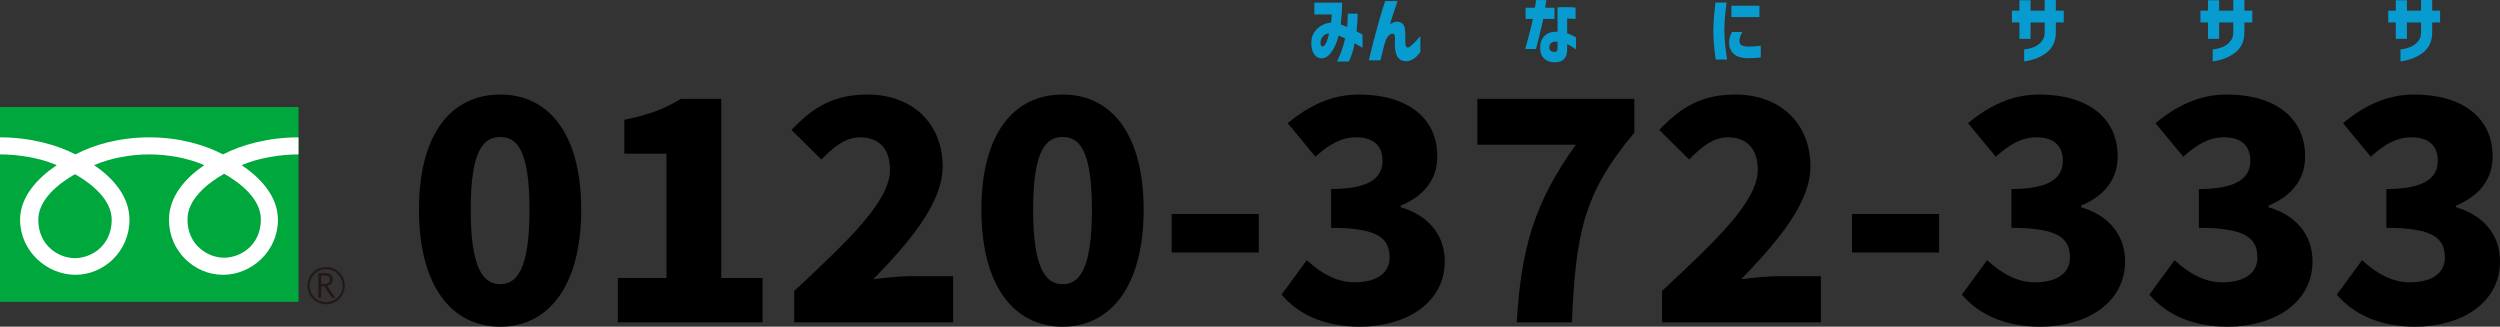
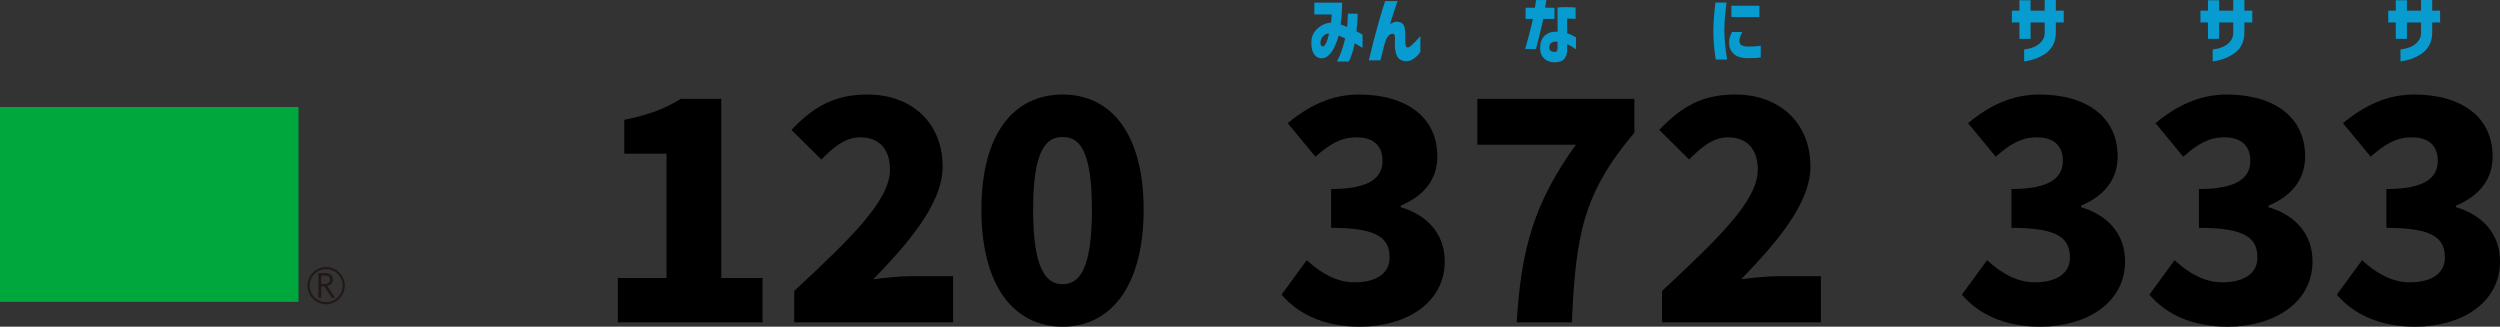
<svg xmlns="http://www.w3.org/2000/svg" id="_レイヤー_2" data-name="レイヤー 2" width="406.049" height="53.056" viewBox="0 0 406.049 53.056">
  <rect x="0" y="0" width="406.049" height="53.056" fill="#333333" stroke="none" />
  <defs>
    <style>
      .cls-1 {
        fill: #fff;
      }

      .cls-2 {
        fill: #079bcf;
      }

      .cls-3 {
        fill: #231815;
      }

      .cls-4 {
        fill: #00a73c;
      }
    </style>
  </defs>
  <g id="design">
    <g>
      <g>
        <g>
-           <path d="m68.05,34.055c0-12.4,5.3-18.701,13.201-18.701,7.851,0,13.151,6.351,13.151,18.701s-5.3,19.001-13.151,19.001c-7.9,0-13.201-6.601-13.201-19.001Zm17.951,0c0-9.8-2.1-11.801-4.75-11.801s-4.8,2-4.8,11.801,2.15,12.101,4.8,12.101,4.75-2.3,4.75-12.101Z" />
          <path d="m100.35,45.155h7.9v-20.201h-6.851v-5.5c4-.8,6.601-1.8,9.201-3.4h6.55v29.102h6.701v7.201h-23.501v-7.201Z" />
          <path d="m128.999,47.256c9-8.401,15.551-14.601,15.551-19.701,0-3.451-1.85-5.25-4.85-5.25-2.55,0-4.5,1.8-6.3,3.6l-4.851-4.8c3.65-3.85,7.051-5.75,12.351-5.75,7.2,0,12.201,4.601,12.201,11.701,0,6.051-5.65,12.501-11.251,18.301,1.85-.25,4.4-.5,6.101-.5h6.851v7.5h-25.802v-5.1Z" />
          <path d="m159.399,34.055c0-12.4,5.3-18.701,13.201-18.701,7.851,0,13.151,6.351,13.151,18.701s-5.3,19.001-13.151,19.001c-7.9,0-13.201-6.601-13.201-19.001Zm17.951,0c0-9.8-2.101-11.801-4.75-11.801s-4.8,2-4.8,11.801,2.15,12.101,4.8,12.101,4.75-2.3,4.75-12.101Z" />
-           <path d="m190.299,34.755h14.151v6.25h-14.151v-6.25Z" />
          <path d="m208.149,47.855l4.1-5.6c2.25,2.1,4.85,3.6,7.75,3.6,3.45,0,5.7-1.4,5.7-4,0-3.05-1.7-4.851-9.5-4.851v-6.3c6.351,0,8.351-1.9,8.351-4.6,0-2.45-1.5-3.8-4.25-3.8-2.5,0-4.4,1.15-6.65,3.15l-4.5-5.45c3.45-2.85,7.15-4.65,11.551-4.65,7.7,0,12.75,3.65,12.75,10.051,0,3.65-2.05,6.351-5.95,8v.25c4.1,1.2,7.15,4.15,7.15,8.801,0,6.8-6.351,10.601-13.751,10.601-5.9,0-10.05-2.05-12.75-5.201Z" />
          <path d="m255.95,23.504h-16.001v-7.451h25.501v5.5c-8.4,9.951-9.5,16.651-10.151,30.802h-8.95c.7-11.851,2.8-19.401,9.601-28.852Z" />
          <path d="m269.948,47.256c9-8.401,15.551-14.601,15.551-19.701,0-3.451-1.85-5.25-4.85-5.25-2.55,0-4.5,1.8-6.3,3.6l-4.851-4.8c3.65-3.85,7.051-5.75,12.351-5.75,7.2,0,12.201,4.601,12.201,11.701,0,6.051-5.65,12.501-11.251,18.301,1.851-.25,4.4-.5,6.101-.5h6.851v7.5h-25.802v-5.1Z" />
-           <path d="m300.798,34.755h14.151v6.25h-14.151v-6.25Z" />
          <path d="m318.648,47.855l4.1-5.6c2.25,2.1,4.85,3.6,7.75,3.6,3.45,0,5.7-1.4,5.7-4,0-3.05-1.7-4.851-9.5-4.851v-6.3c6.351,0,8.351-1.9,8.351-4.6,0-2.45-1.5-3.8-4.25-3.8-2.5,0-4.4,1.15-6.65,3.15l-4.5-5.45c3.45-2.85,7.15-4.65,11.551-4.65,7.7,0,12.75,3.65,12.75,10.051,0,3.65-2.05,6.351-5.95,8v.25c4.1,1.2,7.15,4.15,7.15,8.801,0,6.8-6.351,10.601-13.751,10.601-5.9,0-10.05-2.05-12.75-5.201Z" />
          <path d="m349.097,47.855l4.1-5.6c2.25,2.1,4.85,3.6,7.75,3.6,3.45,0,5.7-1.4,5.7-4,0-3.05-1.7-4.851-9.5-4.851v-6.3c6.351,0,8.351-1.9,8.351-4.6,0-2.45-1.5-3.8-4.25-3.8-2.5,0-4.4,1.15-6.65,3.15l-4.5-5.45c3.45-2.85,7.15-4.65,11.551-4.65,7.7,0,12.75,3.65,12.75,10.051,0,3.65-2.05,6.351-5.95,8v.25c4.1,1.2,7.15,4.15,7.15,8.801,0,6.8-6.351,10.601-13.751,10.601-5.9,0-10.05-2.05-12.75-5.201Z" />
          <path d="m379.547,47.855l4.1-5.6c2.25,2.1,4.85,3.6,7.75,3.6,3.45,0,5.7-1.4,5.7-4,0-3.05-1.7-4.851-9.5-4.851v-6.3c6.351,0,8.351-1.9,8.351-4.6,0-2.45-1.5-3.8-4.25-3.8-2.5,0-4.4,1.15-6.65,3.15l-4.5-5.45c3.45-2.85,7.15-4.65,11.551-4.65,7.7,0,12.75,3.65,12.75,10.051,0,3.65-2.05,6.351-5.95,8v.25c4.1,1.2,7.15,4.15,7.15,8.801,0,6.8-6.351,10.601-13.751,10.601-5.9,0-10.05-2.05-12.75-5.201Z" />
        </g>
        <g>
          <g>
            <rect class="cls-4" y="17.383" width="48.485" height="31.644" />
            <path class="cls-3" d="m49.94,46.393c0,1.67,1.356,3.031,3.028,3.031s3.031-1.361,3.031-3.031-1.361-3.029-3.031-3.029-3.028,1.357-3.028,3.029m.351.001c0-1.478,1.201-2.68,2.678-2.68s2.679,1.203,2.679,2.68-1.201,2.677-2.679,2.677-2.678-1.203-2.678-2.677Z" />
            <path class="cls-3" d="m54.444,48.354h-.582l-1.176-1.82h-.516v1.82h-.466v-4.003h1.133c.38,0,.68.091.901.276.221.184.331.441.331.771,0,.244-.08.462-.241.652-.162.188-.384.317-.665.386l1.28,1.918m-2.273-2.224h.587c.246,0,.447-.067.6-.2.152-.135.229-.301.229-.504,0-.447-.273-.669-.817-.669h-.6v1.374Z" />
          </g>
-           <path class="cls-1" d="m12.183,41.928c-2.659,0-5.962-2.032-5.962-6.227,0-3.255,3.224-5.855,5.962-7.411,2.737,1.556,5.96,4.156,5.96,7.411,0,4.195-3.301,6.227-5.96,6.227m18.268-6.297c0-3.256,3.223-5.857,5.96-7.412,2.738,1.554,5.96,4.156,5.96,7.412,0,4.193-3.3,6.226-5.96,6.226s-5.96-2.033-5.96-6.226m18.028-13.323c-4.927,0-9.292,1.228-12.257,2.769-2.965-1.541-7.06-2.769-11.985-2.769s-9.021,1.228-11.986,2.769C9.286,23.536,4.926,22.308.001,22.308v2.771c2.911,0,6.445.544,9.219,1.749-2.995,2.003-5.959,5.039-5.959,8.871,0,5.064,4.312,8.933,8.989,8.933s8.779-3.869,8.779-8.933c0-3.832-2.753-6.868-5.749-8.871,2.773-1.205,6.043-1.749,8.956-1.749s6.182.544,8.955,1.749c-2.995,2.003-5.749,5.039-5.749,8.871,0,5.064,4.103,8.933,8.779,8.933s8.923-3.869,8.923-8.933c0-3.832-2.897-6.868-5.893-8.871,2.775-1.205,6.315-1.749,9.227-1.749v-2.771Z" />
        </g>
      </g>
      <g>
        <path class="cls-2" d="m216.299,2.352h-2.82V.432h4.512c0,.008-.002.172-.006.492-.004.32-.024.746-.06,1.277-.036.532-.095,1.122-.175,1.771.345.112.692.248,1.045.408.039-.344.069-.696.09-1.057.02-.359.029-.728.029-1.104h1.584v.39c0,.252-.014.594-.042,1.026-.027.432-.073.916-.138,1.452.304.151.542.277.714.378.172.1.262.149.271.149v2.16c-.009-.008-.128-.082-.36-.222-.232-.14-.54-.314-.924-.522-.104.528-.232,1.044-.384,1.548-.152.504-.341.976-.564,1.416h-1.92c0-.008.074-.162.222-.462.148-.3.324-.728.528-1.284s.397-1.226.582-2.01c-.185-.088-.364-.17-.54-.246-.176-.076-.348-.146-.516-.21l-.013.024c-.128.528-.319,1.072-.575,1.632-.257.56-.562,1.032-.918,1.416-.356.384-.755.592-1.194.624-.624-.008-1.09-.292-1.398-.852-.308-.56-.41-1.308-.306-2.244.08-.528.286-.99.618-1.386s.716-.708,1.151-.936c.437-.228.902-.354,1.398-.378.032-.256.056-.5.072-.732.016-.231.027-.432.036-.6Zm-1.513,5.196c.176-.008.33-.116.462-.324.133-.208.242-.448.33-.72s.156-.514.204-.726.072-.322.072-.33c-.264,0-.496.068-.696.204-.2.136-.35.296-.45.48-.1.184-.17.348-.21.492-.056.312-.042.544.042.696.084.152.166.229.246.229Z" />
        <path class="cls-2" d="m224.973.168h2.028c-.232.656-.442,1.266-.63,1.83-.188.564-.395,1.218-.618,1.962.04-.072.24-.184.601-.336.359-.152.729-.148,1.109.012s.612.466.696.918.114.918.09,1.397c-.023.456-.016.858.024,1.206.04.349.151.534.336.559.159,0,.348-.092.563-.276.216-.184.442-.397.679-.642.235-.244.434-.46.594-.648.16-.188.244-.282.252-.282v2.568c-.225.312-.442.568-.654.768-.212.2-.462.374-.75.522-.288.148-.604.222-.948.222-.712-.04-1.197-.336-1.458-.888-.26-.552-.37-1.28-.33-2.184.032-.456.026-.818-.018-1.086s-.227-.362-.546-.282c-.192.056-.37.18-.534.372-.164.191-.29.412-.378.66-.088.248-.168.488-.24.72-.104.416-.21.842-.317,1.278-.108.436-.21.858-.307,1.266h-1.896c.264-1.12.516-2.144.756-3.072.24-.928.52-1.958.84-3.09s.672-2.29,1.056-3.474Z" />
        <path class="cls-2" d="m248.973,3.072h-1.188v-1.812h1.513c.063-.36.109-.656.138-.888.027-.232.042-.352.042-.36h1.68c-.112.608-.18,1.024-.204,1.248h1.524v1.812h-1.812c-.567,2.488-.968,4.116-1.199,4.884h-1.74c.696-2.48,1.111-4.108,1.248-4.884Zm4.008,2.088l-.012-3.948c.487-.048.954-.068,1.397-.06.444.008.811.021,1.099.036.287.016.436.028.443.036v1.848c-.008,0-.138-.008-.39-.023-.252-.017-.578-.028-.979-.036v2.388c.36.128.685.266.973.414.288.148.439.23.456.246v1.956c-.296-.208-.557-.38-.78-.516s-.44-.244-.648-.324v.78c0,.608-.102,1.066-.306,1.374s-.45.516-.738.624-.58.162-.876.162c-.384.016-.762-.044-1.134-.18-.372-.136-.688-.38-.948-.732s-.39-.848-.39-1.488c.008-.824.262-1.47.762-1.938.5-.468,1.19-.674,2.07-.618Zm-.36,3.265c.12-.008.21-.068.271-.181.06-.111.09-.26.09-.443v-1.021c-.432-.063-.76-.012-.984.156-.224.168-.348.4-.372.696-.008.296.078.508.259.636.18.128.426.18.737.156Z" />
        <path class="cls-2" d="m278.626.408h1.8c-.12.929-.208,1.74-.264,2.437-.057.696-.089,1.408-.097,2.136.017.768.059,1.508.126,2.22.068.712.179,1.536.33,2.473h-1.859c-.128-.896-.223-1.696-.282-2.4-.061-.704-.094-1.456-.103-2.256.009-.752.04-1.478.097-2.178.056-.7.14-1.51.252-2.431Zm2.688,4.788h1.668c-.151.288-.264.54-.336.756-.071.216-.112.448-.12.696-.008.152.021.296.084.432.064.136.194.248.391.336.195.088.485.136.87.144.672,0,1.191-.022,1.56-.066.368-.043.552-.069.552-.078v1.908c-.264.048-.558.08-.882.096s-.773.028-1.35.036c-.937-.024-1.648-.254-2.136-.69-.488-.436-.744-.974-.769-1.614-.016-.408.016-.758.096-1.05s.204-.594.372-.906Zm-.107-4.26h4.56v1.836h-4.56V.936Z" />
        <path class="cls-2" d="m329.805,6.312h-1.812v-2.664h-1.224v-1.92h1.224V.048h1.812v1.68h2.292V0h1.812v1.728h1.284v1.92h-1.284v1.68c-.016.84-.191,1.542-.527,2.106s-.769,1.016-1.296,1.356c-.528.34-1.043.594-1.542.762-.501.168-.921.28-1.261.336-.34.056-.514.084-.521.084v-1.944c.008,0,.126-.016.354-.048.229-.032.512-.098.853-.198.34-.1.661-.25.966-.45.304-.2.571-.464.804-.792.232-.328.353-.732.36-1.212v-1.68h-2.292v2.664Z" />
        <path class="cls-2" d="m360.43,6.312h-1.812v-2.664h-1.224v-1.92h1.224V.048h1.812v1.68h2.292V0h1.812v1.728h1.284v1.92h-1.284v1.68c-.016.84-.191,1.542-.527,2.106s-.769,1.016-1.296,1.356c-.528.34-1.043.594-1.542.762-.501.168-.921.28-1.261.336-.34.056-.514.084-.521.084v-1.944c.008,0,.126-.016.354-.048.229-.032.512-.098.853-.198.34-.1.661-.25.966-.45.304-.2.571-.464.804-.792.232-.328.353-.732.36-1.212v-1.68h-2.292v2.664Z" />
        <path class="cls-2" d="m390.933,6.312h-1.812v-2.664h-1.224v-1.92h1.224V.048h1.812v1.68h2.292V0h1.812v1.728h1.284v1.92h-1.284v1.68c-.016.84-.191,1.542-.527,2.106s-.769,1.016-1.296,1.356c-.528.34-1.043.594-1.542.762-.501.168-.921.28-1.261.336-.34.056-.514.084-.521.084v-1.944c.008,0,.126-.016.354-.048.229-.032.512-.098.853-.198.34-.1.661-.25.966-.45.304-.2.571-.464.804-.792.232-.328.353-.732.36-1.212v-1.68h-2.292v2.664Z" />
      </g>
    </g>
  </g>
</svg>